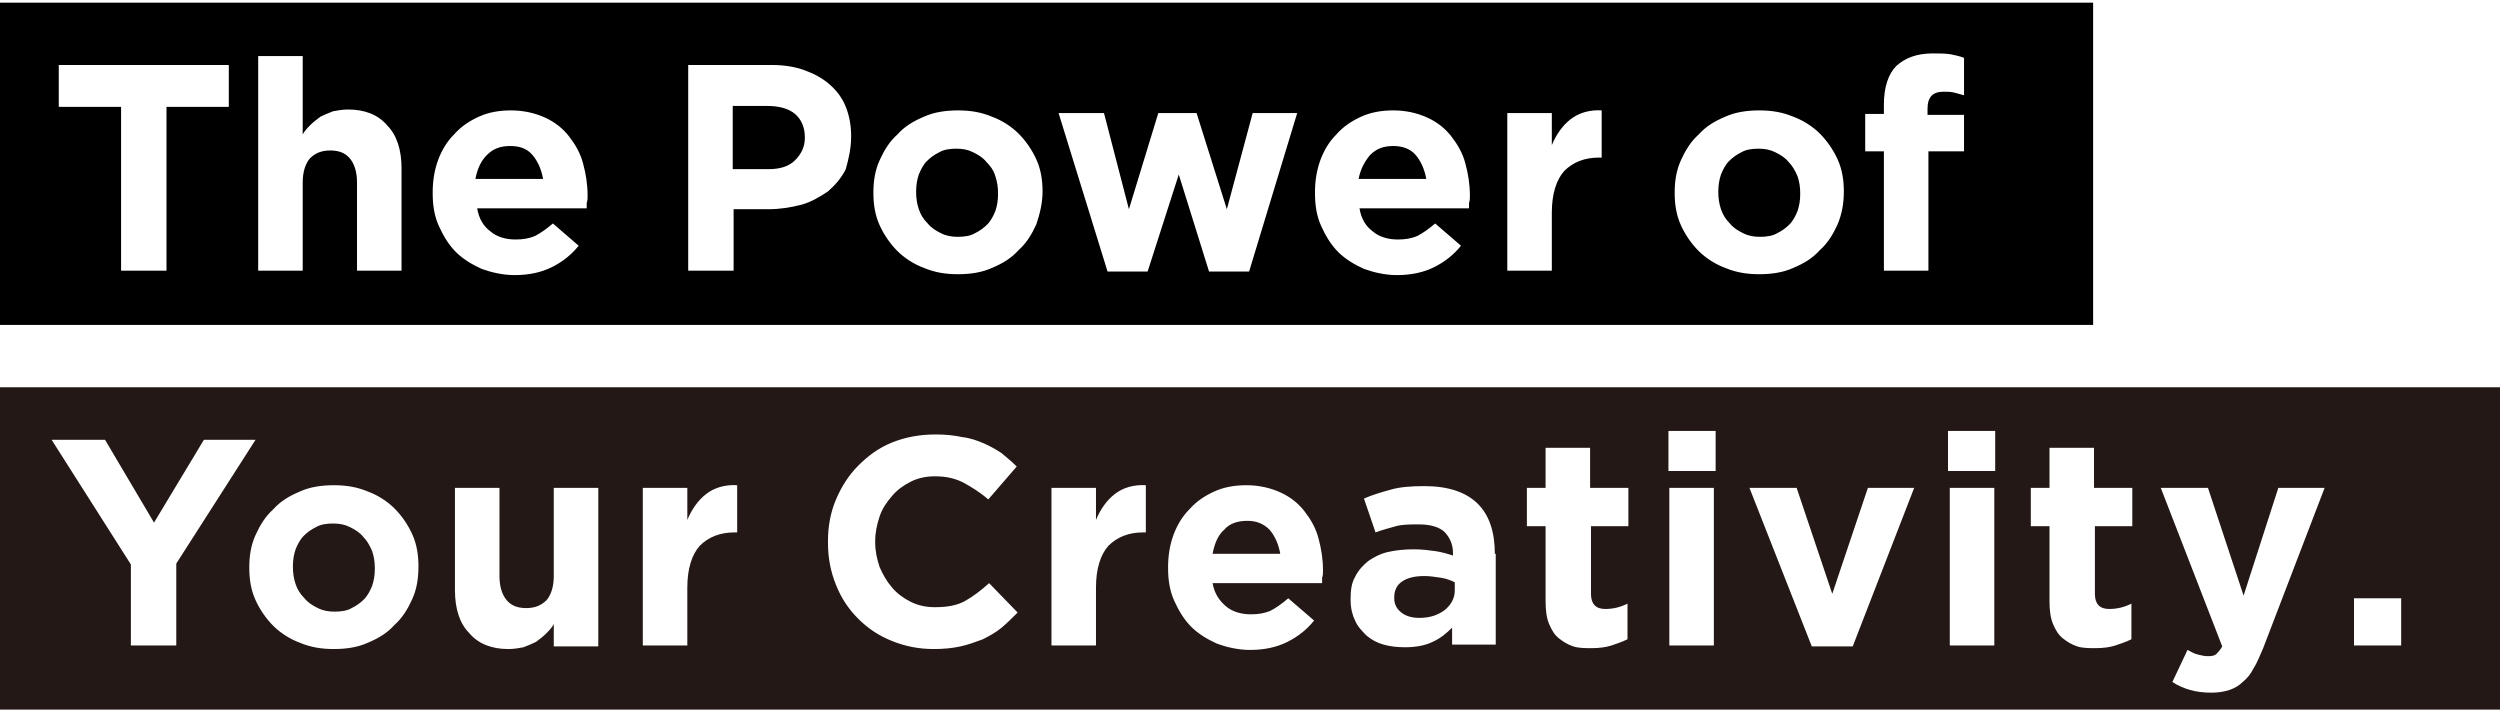
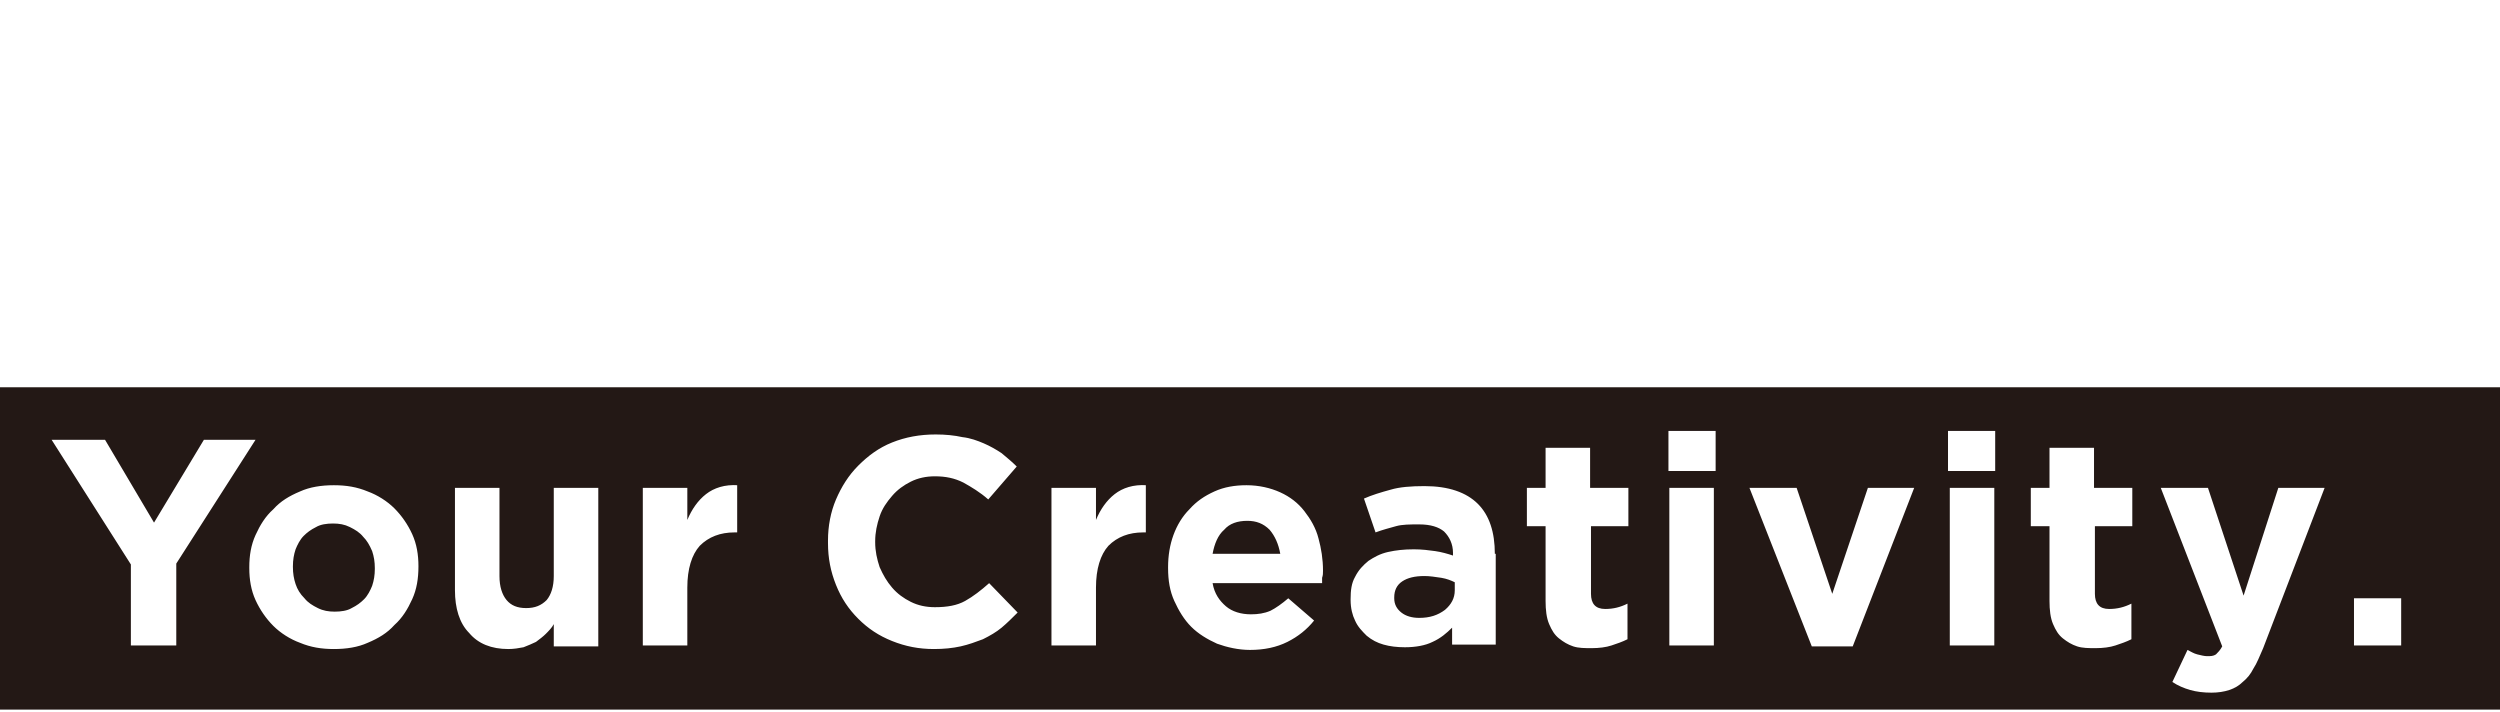
<svg xmlns="http://www.w3.org/2000/svg" version="1.1" id="レイヤー_1" x="0px" y="0px" viewBox="0 0 280.8 80" style="enable-background:new 0 0 280.8 80;" xml:space="preserve">
  <style type="text/css">
	.st0{fill:#231815;}
</style>
  <g>
    <path class="st0" d="M142.6,59.5c0.6,0.7,1,1.6,1.2,2.7h-7.6c0.2-1.1,0.6-2.1,1.3-2.7c0.6-0.7,1.5-1,2.6-1   C141.1,58.5,141.9,58.8,142.6,59.5z M40.8,60.3c-0.4-0.5-0.9-0.8-1.5-1.1c-0.6-0.3-1.2-0.4-1.9-0.4c-0.7,0-1.4,0.1-1.9,0.4   c-0.6,0.3-1,0.6-1.4,1c-0.4,0.4-0.7,1-0.9,1.5c-0.2,0.6-0.3,1.2-0.3,1.9v0.1c0,0.7,0.1,1.3,0.3,1.9c0.2,0.6,0.5,1.1,1,1.6   c0.4,0.5,0.9,0.8,1.5,1.1c0.6,0.3,1.2,0.4,1.9,0.4c0.7,0,1.4-0.1,1.9-0.4c0.6-0.3,1-0.6,1.4-1c0.4-0.4,0.7-1,0.9-1.5   c0.2-0.6,0.3-1.2,0.3-1.9v-0.1c0-0.7-0.1-1.3-0.3-1.9C41.5,61.2,41.2,60.7,40.8,60.3z M160,64.7c-1.1,0-1.9,0.2-2.5,0.6   c-0.6,0.4-0.9,1-0.9,1.8v0.1c0,0.7,0.3,1.2,0.8,1.6c0.5,0.4,1.2,0.6,2,0.6c1.2,0,2.1-0.3,2.9-0.9c0.7-0.6,1.1-1.3,1.1-2.2v-0.9   c-0.4-0.2-0.9-0.4-1.5-0.5C161.2,64.8,160.6,64.7,160,64.7z M280.8,43.5v36.2H-1.7V43.5H280.8z M19.8,63.3l8.9-13.9h-5.8l-5.6,9.3   l-5.5-9.3H5.8l8.9,14v9.1h5.1V63.3z M47,63.6c0-1.3-0.2-2.5-0.7-3.6s-1.2-2.1-2-2.9c-0.8-0.8-1.9-1.5-3-1.9   c-1.2-0.5-2.4-0.7-3.8-0.7c-1.4,0-2.7,0.2-3.8,0.7c-1.2,0.5-2.2,1.1-3,2c-0.9,0.8-1.5,1.8-2,2.9c-0.5,1.1-0.7,2.3-0.7,3.6v0.1   c0,1.3,0.2,2.5,0.7,3.6c0.5,1.1,1.2,2.1,2,2.9c0.8,0.8,1.9,1.5,3,1.9c1.2,0.5,2.4,0.7,3.8,0.7c1.4,0,2.7-0.2,3.8-0.7   c1.2-0.5,2.2-1.1,3-2c0.9-0.8,1.5-1.8,2-2.9S47,65,47,63.6L47,63.6z M67.2,54.8h-5v9.9c0,1.2-0.3,2.1-0.8,2.7   c-0.6,0.6-1.3,0.9-2.3,0.9c-1,0-1.7-0.3-2.2-0.9c-0.5-0.6-0.8-1.5-0.8-2.7v-9.9h-5v11.5c0,2,0.5,3.7,1.6,4.8c1,1.2,2.5,1.8,4.4,1.8   c0.6,0,1.2-0.1,1.7-0.2c0.5-0.2,1-0.4,1.4-0.6c0.4-0.3,0.8-0.6,1.1-0.9c0.3-0.3,0.7-0.7,0.9-1.1v2.5h5V54.8z M82.9,54.5   c-1.5-0.1-2.7,0.3-3.6,1c-0.9,0.7-1.6,1.7-2.1,2.9v-3.6h-5v17.7h5V66c0-2.1,0.5-3.7,1.4-4.7c1-1,2.3-1.5,3.9-1.5h0.3V54.5z    M114.3,68.8l-3.2-3.3c-0.9,0.8-1.8,1.5-2.7,2c-0.9,0.5-2,0.7-3.4,0.7c-1,0-1.9-0.2-2.7-0.6c-0.8-0.4-1.5-0.9-2.1-1.6   c-0.6-0.7-1-1.4-1.4-2.3c-0.3-0.9-0.5-1.8-0.5-2.8v-0.1c0-1,0.2-1.9,0.5-2.8c0.3-0.9,0.8-1.6,1.4-2.3c0.6-0.7,1.3-1.2,2.1-1.6   c0.8-0.4,1.7-0.6,2.7-0.6c1.2,0,2.2,0.2,3.2,0.7c0.9,0.5,1.9,1.1,2.8,1.9l3.2-3.7c-0.5-0.5-1.1-1-1.7-1.5c-0.6-0.4-1.3-0.8-2-1.1   c-0.7-0.3-1.5-0.6-2.4-0.7c-0.9-0.2-1.9-0.3-3-0.3c-1.8,0-3.4,0.3-4.9,0.9s-2.7,1.5-3.8,2.6c-1.1,1.1-1.9,2.4-2.5,3.8   c-0.6,1.4-0.9,3-0.9,4.6V61c0,1.7,0.3,3.2,0.9,4.7c0.6,1.5,1.4,2.7,2.5,3.8c1.1,1.1,2.3,1.9,3.8,2.5s3,0.9,4.7,0.9   c1.1,0,2.1-0.1,3-0.3c0.9-0.2,1.7-0.5,2.5-0.8c0.8-0.4,1.5-0.8,2.1-1.3S113.7,69.4,114.3,68.8z M128.8,54.5c-1.5-0.1-2.7,0.3-3.6,1   c-0.9,0.7-1.6,1.7-2.1,2.9v-3.6h-5v17.7h5V66c0-2.1,0.5-3.7,1.4-4.7c1-1,2.3-1.5,3.9-1.5h0.3V54.5z M148.6,64.1   c0-1.3-0.2-2.5-0.5-3.6c-0.3-1.2-0.9-2.2-1.6-3.1c-0.7-0.9-1.6-1.6-2.7-2.1c-1.1-0.5-2.4-0.8-3.8-0.8c-1.3,0-2.5,0.2-3.6,0.7   s-2,1.1-2.8,2c-0.8,0.8-1.4,1.8-1.8,2.9c-0.4,1.1-0.6,2.3-0.6,3.6v0.1c0,1.4,0.2,2.6,0.7,3.7s1.1,2.1,1.9,2.9   c0.8,0.8,1.8,1.4,2.9,1.9c1.1,0.4,2.4,0.7,3.7,0.7c1.6,0,3-0.3,4.2-0.9c1.2-0.6,2.2-1.4,3-2.4l-2.9-2.5c-0.7,0.6-1.4,1.1-2,1.4   c-0.7,0.3-1.4,0.4-2.2,0.4c-1.1,0-2.1-0.3-2.8-0.9s-1.3-1.4-1.5-2.6h12.3c0-0.2,0-0.5,0-0.6C148.6,64.6,148.6,64.4,148.6,64.1   L148.6,64.1z M167.9,62.2c0-2.4-0.6-4.3-1.9-5.6c-1.3-1.3-3.3-2-6-2c-1.5,0-2.8,0.1-3.8,0.4c-1.1,0.3-2.1,0.6-3,1l1.3,3.8   c0.8-0.3,1.6-0.5,2.3-0.7c0.7-0.2,1.6-0.2,2.6-0.2c1.3,0,2.2,0.3,2.8,0.8c0.6,0.6,1,1.4,1,2.4v0.3c-0.6-0.2-1.3-0.4-2-0.5   c-0.7-0.1-1.5-0.2-2.4-0.2c-1.1,0-2,0.1-2.9,0.3c-0.9,0.2-1.6,0.6-2.2,1c-0.6,0.5-1.1,1-1.5,1.8c-0.4,0.7-0.5,1.5-0.5,2.5v0.1   c0,0.9,0.2,1.7,0.5,2.3c0.3,0.7,0.8,1.2,1.3,1.7c0.6,0.5,1.2,0.8,1.9,1c0.7,0.2,1.5,0.3,2.4,0.3c1.2,0,2.3-0.2,3.1-0.6   c0.9-0.4,1.6-1,2.2-1.6v1.9h4.9V62.2z M182.8,54.8h-4.2v-4.5h-5v4.5h-2.1v4.3h2.1v8.4c0,1,0.1,1.9,0.4,2.6c0.3,0.7,0.6,1.2,1.1,1.6   c0.5,0.4,1,0.7,1.6,0.9c0.6,0.2,1.3,0.2,2.1,0.2c0.8,0,1.6-0.1,2.2-0.3c0.6-0.2,1.2-0.4,1.8-0.7v-4c-0.8,0.4-1.6,0.6-2.5,0.6   c-1.1,0-1.6-0.6-1.6-1.7v-7.6h4.2V54.8z M192.5,54.8h-5v17.7h5V54.8z M192.7,48.4h-5.3v4.5h5.3V48.4z M215,54.8h-5.2l-4,11.9   l-4-11.9h-5.3l7,17.8h4.6L215,54.8z M224,54.8h-5v17.7h5V54.8z M224.1,48.4h-5.3v4.5h5.3V48.4z M239.4,54.8h-4.2v-4.5h-5v4.5h-2.1   v4.3h2.1v8.4c0,1,0.1,1.9,0.4,2.6c0.3,0.7,0.6,1.2,1.1,1.6c0.5,0.4,1,0.7,1.6,0.9c0.6,0.2,1.3,0.2,2.1,0.2c0.8,0,1.6-0.1,2.2-0.3   c0.6-0.2,1.2-0.4,1.8-0.7v-4c-0.8,0.4-1.6,0.6-2.5,0.6c-1.1,0-1.6-0.6-1.6-1.7v-7.6h4.2V54.8z M261.1,54.8h-5.2L252,66.9l-4-12.1   h-5.3l6.9,17.8c-0.2,0.4-0.5,0.7-0.7,0.9c-0.3,0.2-0.6,0.2-1,0.2c-0.3,0-0.7-0.1-1.1-0.2c-0.4-0.1-0.7-0.3-1.1-0.5l-1.7,3.6   c0.6,0.4,1.3,0.7,2,0.9c0.7,0.2,1.5,0.3,2.4,0.3c0.7,0,1.4-0.1,2-0.3c0.6-0.2,1.1-0.5,1.5-0.9c0.5-0.4,0.9-0.9,1.2-1.5   c0.4-0.6,0.7-1.4,1.1-2.3L261.1,54.8z M269.7,67.2h-5.3v5.3h5.3V67.2z" />
-     <path d="M89.3,12.8c0.7,0.6,1.1,1.5,1.1,2.6v0.1c0,1-0.4,1.8-1.1,2.5c-0.7,0.7-1.7,1-3,1h-4v-7.1h3.9   C87.5,11.9,88.6,12.2,89.3,12.8z M57.3,16.4c-1.1,0-1.9,0.3-2.6,1c-0.7,0.7-1.1,1.6-1.3,2.7h7.6c-0.2-1.1-0.6-2-1.2-2.7   C59.2,16.7,58.4,16.4,57.3,16.4z M110.8,18.2c-0.4-0.5-0.9-0.8-1.5-1.1c-0.6-0.3-1.2-0.4-1.9-0.4c-0.7,0-1.4,0.1-1.9,0.4   c-0.6,0.3-1,0.6-1.4,1c-0.4,0.4-0.7,1-0.9,1.5c-0.2,0.6-0.3,1.2-0.3,1.9v0.1c0,0.7,0.1,1.3,0.3,1.9c0.2,0.6,0.5,1.1,1,1.6   c0.4,0.5,0.9,0.8,1.5,1.1c0.6,0.3,1.2,0.4,1.9,0.4c0.7,0,1.4-0.1,1.9-0.4c0.6-0.3,1-0.6,1.4-1c0.4-0.4,0.7-1,0.9-1.5   c0.2-0.6,0.3-1.2,0.3-1.9v-0.1c0-0.7-0.1-1.3-0.3-1.9C111.6,19.1,111.2,18.6,110.8,18.2z M156.5,16.4c-1.1,0-1.9,0.3-2.6,1   c-0.6,0.7-1.1,1.6-1.3,2.7h7.6c-0.2-1.1-0.6-2-1.2-2.7C158.4,16.7,157.5,16.4,156.5,16.4z M200.9,18.2c-0.4-0.5-0.9-0.8-1.5-1.1   c-0.6-0.3-1.2-0.4-1.9-0.4c-0.7,0-1.4,0.1-1.9,0.4c-0.6,0.3-1,0.6-1.4,1c-0.4,0.4-0.7,1-0.9,1.5c-0.2,0.6-0.3,1.2-0.3,1.9v0.1   c0,0.7,0.1,1.3,0.3,1.9c0.2,0.6,0.5,1.1,1,1.6c0.4,0.5,0.9,0.8,1.5,1.1c0.6,0.3,1.2,0.4,1.9,0.4c0.7,0,1.4-0.1,1.9-0.4   c0.6-0.3,1-0.6,1.4-1c0.4-0.4,0.7-1,0.9-1.5c0.2-0.6,0.3-1.2,0.3-1.9v-0.1c0-0.7-0.1-1.3-0.3-1.9C201.6,19.1,201.3,18.6,200.9,18.2   z M235.1,0.3v36.2H-1.7V0.3H235.1z M25.7,7.3H6.6V12h7v18.4h5.1V12h7V7.3z M45.1,18.9c0-2-0.5-3.7-1.6-4.8c-1-1.2-2.5-1.8-4.4-1.8   c-0.6,0-1.2,0.1-1.7,0.2c-0.5,0.2-1,0.4-1.4,0.6c-0.4,0.3-0.8,0.6-1.1,0.9c-0.3,0.3-0.7,0.7-0.9,1.1V6.3h-5v24.1h5v-9.9   c0-1.2,0.3-2.1,0.8-2.7c0.6-0.6,1.3-0.9,2.3-0.9c1,0,1.7,0.3,2.2,0.9c0.5,0.6,0.8,1.5,0.8,2.7v9.9h5V18.9z M66,22   c0-1.3-0.2-2.5-0.5-3.6c-0.3-1.2-0.9-2.2-1.6-3.1c-0.7-0.9-1.6-1.6-2.7-2.1c-1.1-0.5-2.4-0.8-3.8-0.8c-1.3,0-2.5,0.2-3.6,0.7   c-1.1,0.5-2,1.1-2.8,2c-0.8,0.8-1.4,1.8-1.8,2.9c-0.4,1.1-0.6,2.3-0.6,3.6v0.1c0,1.4,0.2,2.6,0.7,3.7c0.5,1.1,1.1,2.1,1.9,2.9   c0.8,0.8,1.8,1.4,2.9,1.9c1.1,0.4,2.4,0.7,3.7,0.7c1.6,0,3-0.3,4.2-0.9c1.2-0.6,2.2-1.4,3-2.4l-2.9-2.5c-0.7,0.6-1.4,1.1-2,1.4   c-0.7,0.3-1.4,0.4-2.2,0.4c-1.1,0-2.1-0.3-2.8-0.9c-0.8-0.6-1.3-1.4-1.5-2.6h12.3c0-0.2,0-0.5,0-0.6C66,22.5,66,22.3,66,22L66,22z    M95.6,15.3c0-1.2-0.2-2.3-0.6-3.3c-0.4-1-1-1.8-1.8-2.5c-0.8-0.7-1.7-1.2-2.8-1.6s-2.3-0.6-3.7-0.6h-9.4v23.1h5.1v-6.9h3.9   c1.3,0,2.5-0.2,3.7-0.5c1.1-0.3,2.1-0.9,3-1.5c0.8-0.7,1.5-1.5,2-2.5C95.3,17.9,95.6,16.7,95.6,15.3L95.6,15.3z M117.1,21.5   c0-1.3-0.2-2.5-0.7-3.6c-0.5-1.1-1.2-2.1-2-2.9c-0.8-0.8-1.9-1.5-3-1.9c-1.2-0.5-2.4-0.7-3.8-0.7c-1.4,0-2.7,0.2-3.8,0.7   c-1.2,0.5-2.2,1.1-3,2c-0.9,0.8-1.5,1.8-2,2.9c-0.5,1.1-0.7,2.3-0.7,3.6v0.1c0,1.3,0.2,2.5,0.7,3.6c0.5,1.1,1.2,2.1,2,2.9   c0.8,0.8,1.9,1.5,3,1.9c1.2,0.5,2.4,0.7,3.8,0.7c1.4,0,2.7-0.2,3.8-0.7c1.2-0.5,2.2-1.1,3-2c0.9-0.8,1.5-1.8,2-2.9   C116.8,24,117.1,22.8,117.1,21.5L117.1,21.5z M145.7,12.7h-5l-2.9,10.8l-3.4-10.8h-4.3l-3.3,10.8L124,12.7h-5.1l5.5,17.8h4.5   l3.5-10.9l3.4,10.9h4.5L145.7,12.7z M165.1,22c0-1.3-0.2-2.5-0.5-3.6c-0.3-1.2-0.9-2.2-1.6-3.1c-0.7-0.9-1.6-1.6-2.7-2.1   c-1.1-0.5-2.4-0.8-3.8-0.8c-1.3,0-2.5,0.2-3.6,0.7c-1.1,0.5-2,1.1-2.8,2c-0.8,0.8-1.4,1.8-1.8,2.9c-0.4,1.1-0.6,2.3-0.6,3.6v0.1   c0,1.4,0.2,2.6,0.7,3.7c0.5,1.1,1.1,2.1,1.9,2.9c0.8,0.8,1.8,1.4,2.9,1.9c1.1,0.4,2.4,0.7,3.7,0.7c1.6,0,3-0.3,4.2-0.9   c1.2-0.6,2.2-1.4,3-2.4l-2.9-2.5c-0.7,0.6-1.4,1.1-2,1.4c-0.7,0.3-1.4,0.4-2.2,0.4c-1.1,0-2.1-0.3-2.8-0.9   c-0.8-0.6-1.3-1.4-1.5-2.6H165c0-0.2,0-0.5,0-0.6C165.1,22.5,165.1,22.3,165.1,22L165.1,22z M180,12.4c-1.5-0.1-2.7,0.3-3.6,1   c-0.9,0.7-1.6,1.7-2.1,2.9v-3.6h-5v17.7h5v-6.5c0-2.1,0.5-3.7,1.4-4.7c1-1,2.3-1.5,3.9-1.5h0.3V12.4z M207.1,21.5   c0-1.3-0.2-2.5-0.7-3.6c-0.5-1.1-1.2-2.1-2-2.9c-0.8-0.8-1.9-1.5-3-1.9c-1.2-0.5-2.4-0.7-3.8-0.7c-1.4,0-2.7,0.2-3.8,0.7   c-1.2,0.5-2.2,1.1-3,2c-0.9,0.8-1.5,1.8-2,2.9c-0.5,1.1-0.7,2.3-0.7,3.6v0.1c0,1.3,0.2,2.5,0.7,3.6c0.5,1.1,1.2,2.1,2,2.9   c0.8,0.8,1.9,1.5,3,1.9c1.2,0.5,2.4,0.7,3.8,0.7c1.4,0,2.7-0.2,3.8-0.7c1.2-0.5,2.2-1.1,3-2c0.9-0.8,1.5-1.8,2-2.9   C206.9,24,207.1,22.8,207.1,21.5L207.1,21.5z M220.6,6.5c-0.5-0.2-1-0.3-1.5-0.4c-0.6-0.1-1.2-0.1-2-0.1c-1.8,0-3.1,0.5-4.1,1.4   c-0.9,0.9-1.4,2.4-1.4,4.3v1.1h-2.1V17h2.1v13.4h5V17h4v-4.1h-4.1v-0.7c0-1.3,0.6-1.9,1.8-1.9c0.4,0,0.8,0,1.2,0.1   c0.4,0.1,0.7,0.2,1.1,0.3V6.5z" />
  </g>
</svg>